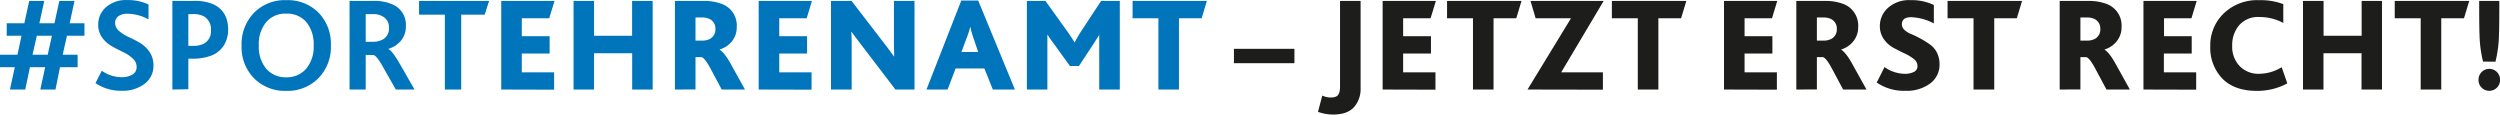
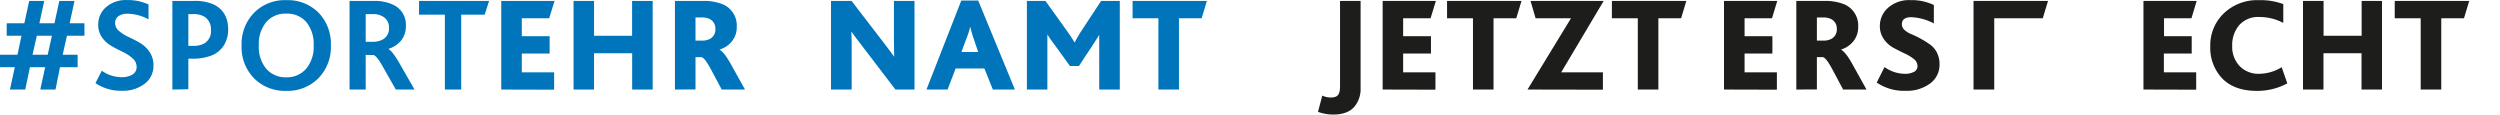
<svg xmlns="http://www.w3.org/2000/svg" width="696.33" height="31.94" viewBox="0 0 696.33 31.94">
  <path d="M-98.69,28.79l1.35-6.22h-4.12V19.09h4.87l1.12-5.28h-4.12V10.33h4.91l1.35-6.22h4.19l-1.35,6.22h4.2l1.35-6.22h4.23l-1.35,6.22h4.12v3.48h-4.87L-84,19.09h4.16v3.48h-4.91L-86,28.79h-4.23l1.35-6.22h-4.24l-1.31,6.22Zm6.29-9.7h4.23L-87,13.81h-4.2Z" transform="translate(101.46 -3.85)" fill="#0075bc" />
  <path d="M-74.87,27l1.76-3.45a9.56,9.56,0,0,0,5.58,1.8,5.66,5.66,0,0,0,2.92-.71,2.38,2.38,0,0,0,1.2-2.21,3.06,3.06,0,0,0-1.11-2.32,10.6,10.6,0,0,0-2.66-1.76c-1-.5-2.07-1-3.12-1.63A8.23,8.23,0,0,1-73,14.33a6,6,0,0,1-1.1-3.63,6.3,6.3,0,0,1,2.15-4.83,8.32,8.32,0,0,1,5.86-2,13.45,13.45,0,0,1,6,1.23V9.24a12.71,12.71,0,0,0-5.88-1.57,4.31,4.31,0,0,0-2.42.63,2.28,2.28,0,0,0-1,2,2.86,2.86,0,0,0,1.1,2.19,11.46,11.46,0,0,0,2.68,1.68c1.05.49,2.09,1,3.13,1.63a8.38,8.38,0,0,1,2.66,2.49,6.49,6.49,0,0,1,1.1,3.77,6.18,6.18,0,0,1-2.47,5.14,10,10,0,0,1-6.33,1.93A12.62,12.62,0,0,1-74.87,27Z" transform="translate(101.46 -3.85)" fill="#0075bc" />
  <path d="M-53.45,28.79V4.11h6a12.58,12.58,0,0,1,5.54,1c2.68,1.32,4,3.67,4,7a8.29,8.29,0,0,1-1.14,4.29,7.22,7.22,0,0,1-3.58,2.94,14.49,14.49,0,0,1-5.24.86H-49v8.5ZM-49,16.62h1.35a6.33,6.33,0,0,0,2.88-.56,3.88,3.88,0,0,0,2.06-3.86,4.06,4.06,0,0,0-1.94-3.78,6.09,6.09,0,0,0-3.08-.64H-49Z" transform="translate(101.46 -3.85)" fill="#0075bc" />
  <path d="M-21.73,29.16a12.11,12.11,0,0,1-8.95-3.48,12.33,12.33,0,0,1-3.49-9.14A12.45,12.45,0,0,1-30.7,7.41a12,12,0,0,1,9-3.52,12.06,12.06,0,0,1,9,3.53A12.46,12.46,0,0,1-9.3,16.54a12.34,12.34,0,0,1-3.5,9.12A12.08,12.08,0,0,1-21.73,29.16Zm0-3.78A7.07,7.07,0,0,0-16.19,23a9.39,9.39,0,0,0,2.09-6.48,9.63,9.63,0,0,0-2-6.48,7,7,0,0,0-5.58-2.39A7,7,0,0,0-27.3,10a9.53,9.53,0,0,0-2.07,6.51A9.48,9.48,0,0,0-27.3,23,7.06,7.06,0,0,0-21.73,25.38Z" transform="translate(101.46 -3.85)" fill="#0075bc" />
  <path d="M-4.1,28.79V4.11H2.64a12.15,12.15,0,0,1,5.28,1,6.12,6.12,0,0,1,3.67,6,6.2,6.2,0,0,1-1.31,4,7.26,7.26,0,0,1-3.52,2.34v.07q1.1.6,3.07,4L14,28.79H8.79L5.23,22.53c-1.13-2.07-2-3.19-2.7-3.37H.4v9.63ZM.4,15.49h2a5.62,5.62,0,0,0,2.73-.63A3.45,3.45,0,0,0,6.88,11.6,3.35,3.35,0,0,0,5.23,8.49a4.9,4.9,0,0,0-2.77-.71H.4Z" transform="translate(101.46 -3.85)" fill="#0075bc" />
  <path d="M22.45,28.79V7.93H15.26V4.11H34.77L33.54,7.93H27V28.79Z" transform="translate(101.46 -3.85)" fill="#0075bc" />
  <path d="M38.15,28.79V4.11H53L51.51,8.94H43.88v5h7.75v4.83H43.88V24h9v4.83Z" transform="translate(101.46 -3.85)" fill="#0075bc" />
  <path d="M58.29,28.79V4.11H64v9.7h10.6V4.11h5.73V28.79H74.62V18.68H64V28.79Z" transform="translate(101.46 -3.85)" fill="#0075bc" />
  <path d="M86.53,28.79V4.11h7.94a14,14,0,0,1,5.09.82,6.39,6.39,0,0,1,4.19,6.45,6.12,6.12,0,0,1-1.33,3.95A6.79,6.79,0,0,1,99,17.63v.07q1.35.82,3.15,4.09l3.89,7H99.56l-3-5.62c-1.15-2.15-2-3.28-2.66-3.41H92.26v9Zm5.73-13.63h1.79a4.62,4.62,0,0,0,2.25-.49,2.91,2.91,0,0,0,1.5-2.73,2.92,2.92,0,0,0-1.72-2.85,4.81,4.81,0,0,0-2-.37H92.26Z" transform="translate(101.46 -3.85)" fill="#0075bc" />
-   <path d="M109.86,28.79V4.11h14.83l-1.46,4.83h-7.64v5h7.75v4.83h-7.75V24h9v4.83Z" transform="translate(101.46 -3.85)" fill="#0075bc" />
  <path d="M153.26,28.79h-5.32l-9.92-13-1.3-1.7-1-1.37h-.07c.07.55.11,1.73.11,3.52V28.79H130V4.11h5.73l9.59,12.47c.92,1.2,1.66,2.2,2.21,3h.07c0-.85-.07-2.2-.07-4V4.11h5.73Z" transform="translate(101.46 -3.85)" fill="#0075bc" />
  <path d="M156.59,28.79,166.29,4H171l10.22,24.79h-6.14l-2.36-5.88h-8l-2.25,5.88Zm9.74-10.45H171l-1.16-3.41c-.5-1.47-.85-2.64-1-3.52h-.08A26.65,26.65,0,0,1,167.56,15Z" transform="translate(101.46 -3.85)" fill="#0075bc" />
  <path d="M184.56,28.79V4.11h5.17l6.18,8.61c.77,1.1,1.41,2.08,1.91,2.92h.07c.48-.94,1.08-2,1.8-3.1l5.54-8.43h5.21V28.79h-5.73V16.21c0-1.28,0-2.16,0-2.66h0c-.08.15-.62,1-1.65,2.62l-4,6.06h-2.51L192,15.94a26.13,26.13,0,0,1-1.65-2.39h-.08c0,.55,0,1.37,0,2.47V28.79Z" transform="translate(101.46 -3.85)" fill="#0075bc" />
  <path d="M221.19,28.79V8.94H214V4.11H234.7l-1.46,4.83h-6.32V28.79Z" transform="translate(101.46 -3.85)" fill="#0075bc" />
-   <path d="M242.23,21.45v-4h16.85v4Z" transform="translate(101.46 -3.85)" fill="#1d1d1b" />
  <path d="M265.64,35l1.2-4.53a5.28,5.28,0,0,0,2.47.53,3,3,0,0,0,1.38-.27,1.5,1.5,0,0,0,.75-.78,3.36,3.36,0,0,0,.28-1,9.79,9.79,0,0,0,.06-1.21V4.11h5.73V28.38a7.59,7.59,0,0,1-1.89,5.37q-1.89,2-5.68,2A12.07,12.07,0,0,1,265.64,35Z" transform="translate(101.46 -3.85)" fill="#1d1d1b" />
  <path d="M283.65,28.79V4.11h14.83L297,8.94h-7.64v5h7.75v4.83h-7.75V24h9v4.83Z" transform="translate(101.46 -3.85)" fill="#1d1d1b" />
  <path d="M308.81,28.79V8.94h-7.22V4.11h20.74l-1.46,4.83h-6.33V28.79Z" transform="translate(101.46 -3.85)" fill="#1d1d1b" />
  <path d="M324,28.79,336.11,8.94h-9.85l-1.42-4.83h20.37L333.38,24H345v4.83Z" transform="translate(101.46 -3.85)" fill="#1d1d1b" />
  <path d="M354.72,28.79V8.94H347.5V4.11h20.74l-1.46,4.83h-6.33V28.79Z" transform="translate(101.46 -3.85)" fill="#1d1d1b" />
  <path d="M378.73,28.79V4.11h14.83L392.1,8.94h-7.64v5h7.75v4.83h-7.75V24h9v4.83Z" transform="translate(101.46 -3.85)" fill="#1d1d1b" />
  <path d="M398.87,28.79V4.11h7.94a14,14,0,0,1,5.1.82,6.39,6.39,0,0,1,4.19,6.45,6.12,6.12,0,0,1-1.33,3.95,6.88,6.88,0,0,1-3.39,2.3v.07q1.35.82,3.15,4.09l3.89,7h-6.51l-3-5.62c-1.15-2.15-2-3.28-2.66-3.41H404.6v9Zm5.73-13.63h1.8a4.62,4.62,0,0,0,2.25-.49,2.91,2.91,0,0,0,1.5-2.73,2.91,2.91,0,0,0-1.73-2.85,4.76,4.76,0,0,0-2-.37H404.6Z" transform="translate(101.46 -3.85)" fill="#1d1d1b" />
  <path d="M421.27,26.84l2.17-4.31a9.92,9.92,0,0,0,5.69,1.88,5.45,5.45,0,0,0,2.49-.53,1.73,1.73,0,0,0,1-1.65,2.5,2.5,0,0,0-1.08-2,12.59,12.59,0,0,0-2.63-1.55c-1-.47-2-1-3.07-1.56a8,8,0,0,1-2.62-2.41,6.26,6.26,0,0,1-1.08-3.65A6.73,6.73,0,0,1,424.45,6a8.78,8.78,0,0,1,6.22-2.11,14.43,14.43,0,0,1,6.51,1.35v5.13a14.65,14.65,0,0,0-6.33-1.73c-1.72,0-2.58.67-2.58,2a2.19,2.19,0,0,0,.77,1.59A6.31,6.31,0,0,0,431,13.4,27.15,27.15,0,0,1,436,16.17,6.27,6.27,0,0,1,438,18.43a7,7,0,0,1,.76,3.32,6.42,6.42,0,0,1-2.67,5.39,10.84,10.84,0,0,1-6.72,2A13.44,13.44,0,0,1,421.27,26.84Z" transform="translate(101.46 -3.85)" fill="#1d1d1b" />
-   <path d="M448.23,28.79V8.94H441V4.11h20.75l-1.46,4.83H454V28.79Z" transform="translate(101.46 -3.85)" fill="#1d1d1b" />
-   <path d="M472.23,28.79V4.11h7.94a14,14,0,0,1,5.09.82,6.39,6.39,0,0,1,4.2,6.45,6.18,6.18,0,0,1-1.33,3.95,6.88,6.88,0,0,1-3.39,2.3v.07q1.35.82,3.15,4.09l3.89,7h-6.52l-3-5.62c-1.15-2.15-2-3.28-2.66-3.41H478v9ZM478,15.16h1.8a4.62,4.62,0,0,0,2.25-.49,2.92,2.92,0,0,0,1.49-2.73,2.9,2.9,0,0,0-1.72-2.85,4.76,4.76,0,0,0-2-.37H478Z" transform="translate(101.46 -3.85)" fill="#1d1d1b" />
+   <path d="M448.23,28.79V8.94V4.11h20.75l-1.46,4.83H454V28.79Z" transform="translate(101.46 -3.85)" fill="#1d1d1b" />
  <path d="M495.56,28.79V4.11h14.83l-1.46,4.83h-7.64v5H509v4.83h-7.75V24h9v4.83Z" transform="translate(101.46 -3.85)" fill="#1d1d1b" />
  <path d="M534.06,22.57l1.57,4.5a17.57,17.57,0,0,1-8.5,2.09q-6.21,0-9.59-3.42a12.38,12.38,0,0,1-3.37-9,12.32,12.32,0,0,1,3.75-9.15,13.42,13.42,0,0,1,9.85-3.69A17.72,17.72,0,0,1,534.51,5v5.24a13.88,13.88,0,0,0-6.59-1.65,7,7,0,0,0-5.71,2.29,8.54,8.54,0,0,0-1.93,5.73,7.77,7.77,0,0,0,2.06,5.63,7.23,7.23,0,0,0,5.5,2.16A12.09,12.09,0,0,0,534.06,22.57Z" transform="translate(101.46 -3.85)" fill="#1d1d1b" />
  <path d="M540,28.79V4.11h5.73v9.7h10.6V4.11H562V28.79H556.3V18.68H545.7V28.79Z" transform="translate(101.46 -3.85)" fill="#1d1d1b" />
  <path d="M572.78,28.79V8.94h-7.23V4.11H586.3l-1.46,4.83h-6.33V28.79Z" transform="translate(101.46 -3.85)" fill="#1d1d1b" />
-   <path d="M594,28.28a3,3,0,0,1-4.23,0,2.94,2.94,0,0,1-.88-2.19,3,3,0,0,1,.88-2.19,3,3,0,0,1,4.23,0,3,3,0,0,1,.88,2.19A2.94,2.94,0,0,1,594,28.28ZM590.15,21a34.76,34.76,0,0,1-.9-5.6q-.18-2.68-.18-9.64V4.11h5.61V5.83c0,4.65-.06,7.85-.18,9.63a34.71,34.71,0,0,1-.9,5.58Z" transform="translate(101.46 -3.85)" fill="#1d1d1b" />
</svg>